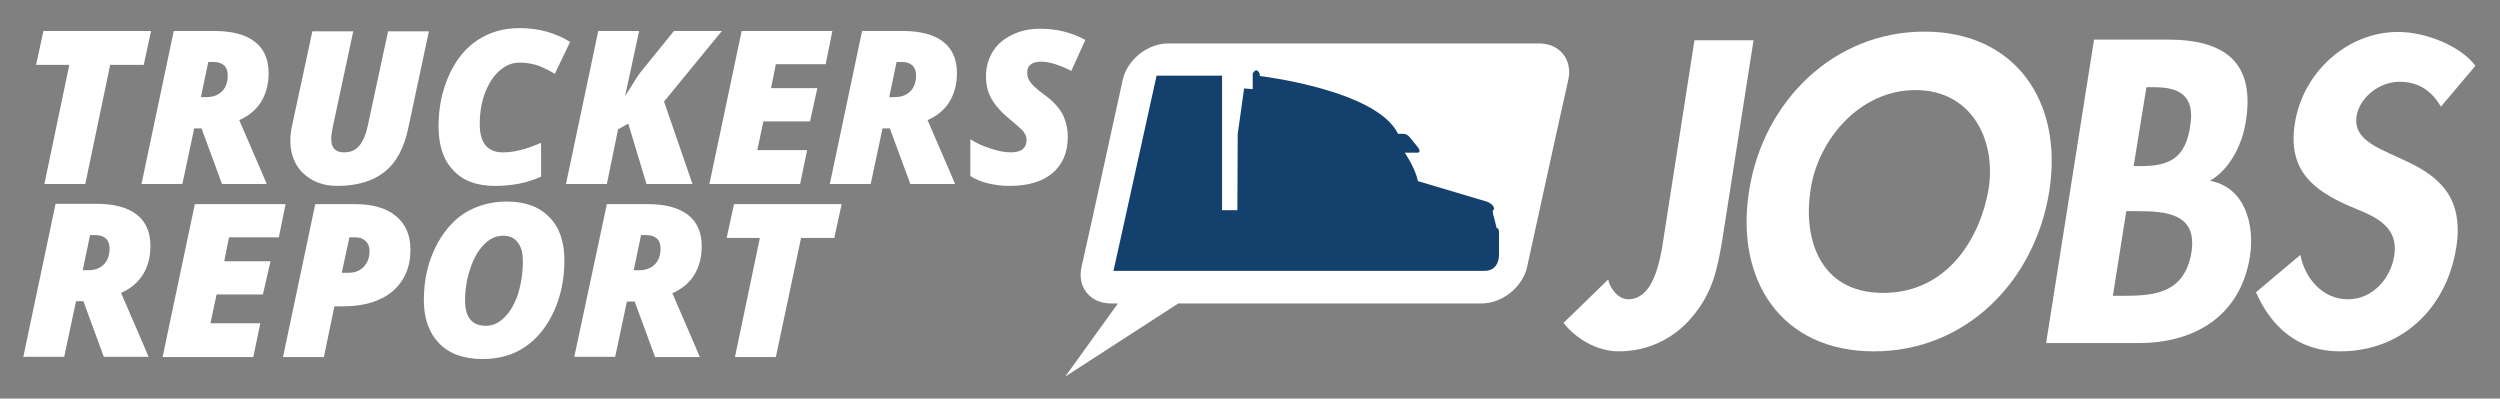
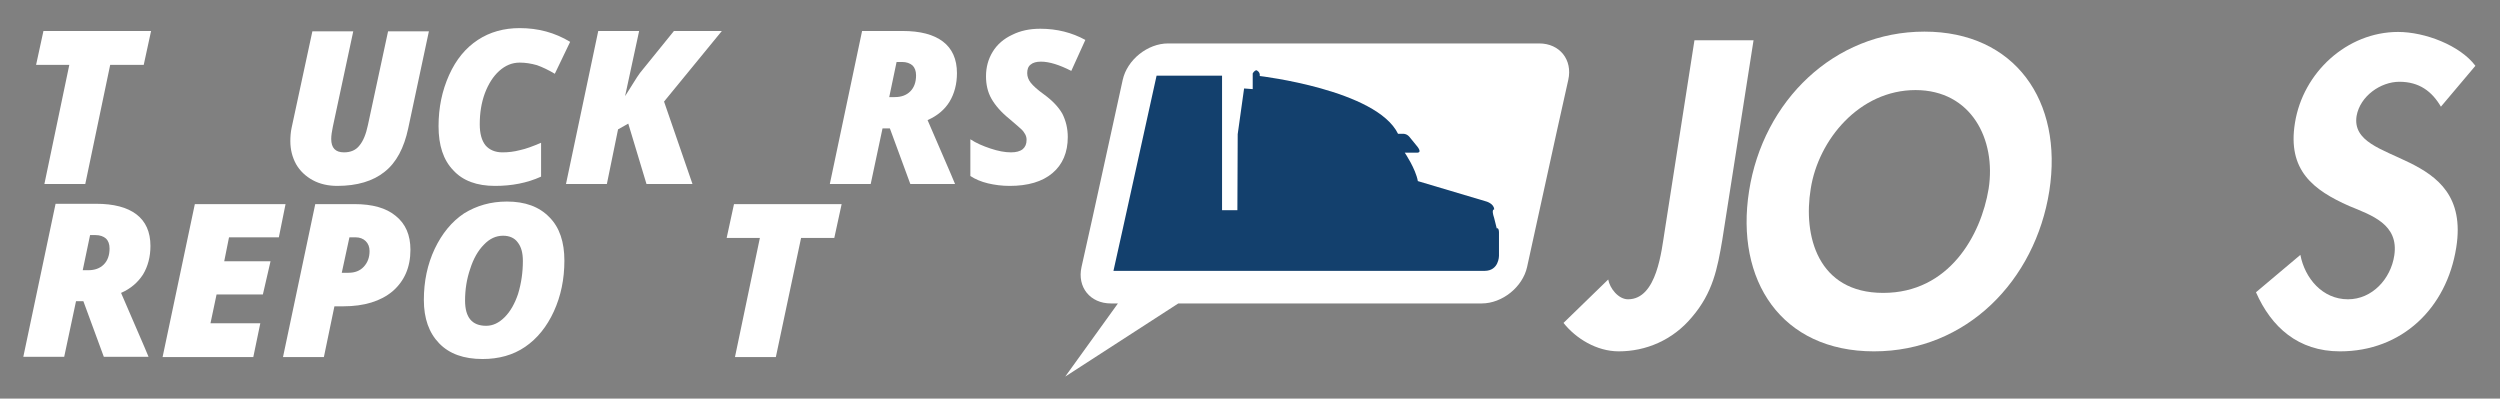
<svg xmlns="http://www.w3.org/2000/svg" version="1.1" id="Layer_1" x="0px" y="0px" width="782.7px" height="124.8px" viewBox="0 0 782.7 124.8" enable-background="new 0 0 782.7 124.8" xml:space="preserve">
  <rect x="0" y="0" width="782.7" height="124.8" fill="#808080" stroke="none" />
  <path fill="#FFFFFF" d="M481.9,13.6H365.7c-6.4,0-12.8,5.1-14.2,11.4l-4.4,20.1c-1.4,6.3-2.5,11.4-2.5,11.4s-1.1,5.1-2.5,11.4  l-3.5,15.7c-1.4,6.3,2.7,11.4,9.2,11.4h2.2l-16.5,22.9L368.9,95h95c6.4,0,12.8-5.1,14.2-11.4l4.4-20.1c1.4-6.3,2.5-11.4,2.5-11.4  s1.1-5.1,2.5-11.4L491,25C492.4,18.7,488.3,13.6,481.9,13.6z" />
  <path fill="#13406D" d="M468.6,71.5l-0.8-3.2c-1-3,0-2.7,0-2.7c0-1.8-2.4-2.5-2.4-2.5l-21.5-6.4c-0.7-3.9-4.1-8.9-4.1-8.9h3.7  c2.1,0.1,0-2.2,0-2.2l-2.2-2.7c-0.8-1-1.8-1-1.8-1h-1.8c-6.7-13.8-43.3-18.1-43.3-18.1c0.2-1.3-1-1.8-1-1.8c-0.7,0-1.2,1-1.2,1v4.9  l-2.7-0.2L387.5,42l-0.1,23.8h-4.8V23.7h-2.5h-18l-10.7,48.5l-2.8,12.6l116.2,0c4.5,0,4.5-4.7,4.5-4.7v-6.7  C469.4,71,468.6,71.5,468.6,71.5z" />
  <g>
    <g>
      <path fill="#FFFFFF" d="M26.7,57.6H13.9l7.8-37.3H11.3l2.3-10.6h33.7l-2.3,10.6H34.5L26.7,57.6z" />
-       <path fill="#FFFFFF" d="M60.8,40.2l-3.7,17.4H44.3L54.4,9.7h12.7c5.5,0,9.7,1.1,12.6,3.3c2.9,2.2,4.4,5.5,4.4,9.9    c0,3.4-0.8,6.4-2.3,8.9c-1.5,2.5-3.9,4.5-6.9,5.8l7.3,16.9l1.3,3.1h-14l-6.4-17.4H60.8z M62.9,30.4h1.7c2.1,0,3.7-0.6,4.9-1.8    c1.2-1.2,1.8-2.9,1.8-5c0-1.4-0.4-2.4-1.1-3.1c-0.8-0.7-1.9-1.1-3.3-1.1h-1.7L62.9,30.4z" />
      <path fill="#FFFFFF" d="M134.3,9.7l-6.5,30.5c-1.3,6.1-3.7,10.7-7.4,13.6c-3.6,2.9-8.6,4.4-14.8,4.4c-2.9,0-5.5-0.6-7.7-1.8    c-2.2-1.2-4-2.9-5.2-5c-1.2-2.2-1.8-4.6-1.8-7.2c0-1.4,0.1-2.8,0.4-4.2l6.5-30.2h12.8l-6.4,29.9c-0.3,1.5-0.5,2.7-0.5,3.8    c0,2.8,1.3,4.2,4,4.2c2.1,0,3.7-0.7,4.8-2.1c1.2-1.4,2.1-3.6,2.7-6.5l6.3-29.3H134.3z" />
      <path fill="#FFFFFF" d="M162.7,19.6c-2.4,0-4.5,0.9-6.4,2.6c-1.9,1.7-3.4,4.1-4.5,7c-1.1,3-1.6,6.2-1.6,9.7c0,2.9,0.6,5.1,1.8,6.6    c1.2,1.4,3,2.2,5.3,2.2c1.8,0,3.6-0.2,5.5-0.7c1.9-0.4,4-1.2,6.6-2.3v10.6c-4.4,2-9.2,2.9-14.4,2.9c-5.7,0-10.1-1.6-13.1-4.9    c-3.1-3.2-4.6-7.8-4.6-13.8c0-5.8,1.1-11.1,3.3-16c2.2-4.9,5.2-8.5,9-11c3.8-2.5,8.2-3.7,13.1-3.7c5.8,0,11,1.4,15.8,4.3l-4.8,10    c-2-1.2-3.9-2.1-5.6-2.7C166.3,19.9,164.6,19.6,162.7,19.6z" />
      <path fill="#FFFFFF" d="M216.8,57.6h-14.4l-5.7-18.9l-3.2,1.8L190,57.6h-12.8l10.1-47.9h12.8l-4.4,20.4l1.2-1.9    c1.9-3.1,3.3-5.3,4.3-6.4L211,9.7h15l-18.1,22.1L216.8,57.6z" />
-       <path fill="#FFFFFF" d="M250.5,57.6h-28.4l10.1-47.9h28.4l-2.1,10.4h-15.6l-1.5,7.5h14.5L253.6,38H239l-1.9,9h15.6L250.5,57.6z" />
      <path fill="#FFFFFF" d="M276.3,40.2l-3.7,17.4h-12.8l10.1-47.9h12.7c5.5,0,9.7,1.1,12.6,3.3c2.9,2.2,4.4,5.5,4.4,9.9    c0,3.4-0.8,6.4-2.3,8.9c-1.5,2.5-3.9,4.5-6.9,5.8l7.3,16.9l1.3,3.1h-14l-6.4-17.4H276.3z M278.4,30.4h1.7c2.1,0,3.7-0.6,4.9-1.8    c1.2-1.2,1.8-2.9,1.8-5c0-1.4-0.4-2.4-1.1-3.1c-0.8-0.7-1.9-1.1-3.3-1.1h-1.7L278.4,30.4z" />
      <path fill="#FFFFFF" d="M334.3,42.9c0,4.8-1.6,8.6-4.8,11.3c-3.2,2.7-7.7,4-13.4,4c-2.4,0-4.7-0.3-6.8-0.8c-2.1-0.5-4-1.3-5.5-2.3    V43.6c1.8,1.2,3.9,2.1,6.3,2.9c2.4,0.8,4.5,1.2,6.4,1.2c1.6,0,2.8-0.3,3.7-1c0.8-0.7,1.2-1.6,1.2-2.9c0-0.6-0.1-1.1-0.4-1.7    c-0.3-0.5-0.6-1-1.1-1.5c-0.5-0.5-1.8-1.6-3.9-3.4c-2.6-2.1-4.4-4.2-5.6-6.3c-1.2-2.1-1.7-4.5-1.7-7c0-2.9,0.7-5.4,2.1-7.7    c1.4-2.3,3.5-4.1,6.1-5.3c2.6-1.3,5.5-1.9,8.8-1.9c5.2,0,9.9,1.2,14.1,3.5l-4.4,9.7c-3.7-1.9-6.9-2.9-9.5-2.9    c-1.4,0-2.5,0.3-3.2,0.9c-0.8,0.6-1.1,1.5-1.1,2.7c0,1.1,0.4,2.1,1.1,3c0.7,0.9,2.1,2.2,4.2,3.7c2.6,1.9,4.5,3.9,5.7,6    C333.7,37.8,334.3,40.2,334.3,42.9z" />
    </g>
  </g>
  <g>
    <g>
      <path fill="#FFFFFF" d="M23.8,94.3l-3.7,17.4H7.3l10.1-47.9h12.7c5.5,0,9.7,1.1,12.6,3.3c2.9,2.2,4.4,5.5,4.4,9.9    c0,3.4-0.8,6.4-2.3,8.9c-1.6,2.5-3.9,4.5-6.9,5.8l7.3,16.9l1.3,3.1h-14l-6.4-17.4H23.8z M25.9,84.6h1.7c2.1,0,3.7-0.6,4.9-1.8    c1.2-1.2,1.8-2.9,1.8-5c0-1.4-0.4-2.4-1.1-3.1c-0.8-0.7-1.9-1.1-3.3-1.1h-1.7L25.9,84.6z" />
      <path fill="#FFFFFF" d="M79.3,111.8H50.9L61,63.9h28.4l-2.1,10.4H71.7l-1.5,7.5h14.5l-2.4,10.4H67.8l-1.9,9h15.6L79.3,111.8z" />
      <path fill="#FFFFFF" d="M128.5,78.2c0,5.5-1.9,9.8-5.6,13c-3.7,3.1-8.9,4.7-15.4,4.7h-2.8l-3.3,15.9H88.6l10.1-47.9h12.2    c5.7,0,10,1.2,13,3.7C127,70.1,128.5,73.6,128.5,78.2z M107,85.4h2.1c2,0,3.6-0.6,4.8-1.9c1.2-1.3,1.8-2.9,1.8-4.9    c0-1.3-0.4-2.3-1.2-3.1c-0.8-0.8-1.9-1.2-3.2-1.2h-1.9L107,85.4z" />
      <path fill="#FFFFFF" d="M158.7,63.1c5.7,0,10.1,1.6,13.3,4.9c3.2,3.2,4.7,7.8,4.7,13.6c0,5.8-1.1,11.1-3.3,15.9    c-2.2,4.8-5.2,8.5-9,11.1c-3.8,2.6-8.3,3.8-13.3,3.8c-5.9,0-10.4-1.6-13.6-4.9c-3.2-3.3-4.8-7.8-4.8-13.6s1.1-11.1,3.4-16    c2.3-4.8,5.3-8.5,9.2-11.1C149.2,64.4,153.6,63.1,158.7,63.1z M163.7,81.7c0-2.5-0.5-4.4-1.6-5.8c-1-1.4-2.6-2.1-4.6-2.1    c-2.2,0-4.2,0.9-6,2.8c-1.8,1.8-3.3,4.4-4.3,7.6c-1.1,3.2-1.6,6.5-1.6,9.9c0,5.3,2.2,7.9,6.6,7.9c2.1,0,4-0.9,5.8-2.7    c1.8-1.8,3.2-4.3,4.2-7.3C163.2,88.7,163.7,85.3,163.7,81.7z" />
-       <path fill="#FFFFFF" d="M196.3,94.3l-3.7,17.4h-12.8L190,63.9h12.7c5.5,0,9.7,1.1,12.6,3.3c2.9,2.2,4.4,5.5,4.4,9.9    c0,3.4-0.8,6.4-2.3,8.9c-1.5,2.5-3.9,4.5-6.9,5.8l7.3,16.9l1.3,3.1h-14l-6.4-17.4H196.3z M198.4,84.6h1.7c2.1,0,3.7-0.6,4.9-1.8    c1.2-1.2,1.8-2.9,1.8-5c0-1.4-0.4-2.4-1.1-3.1c-0.8-0.7-1.9-1.1-3.3-1.1h-1.7L198.4,84.6z" />
      <path fill="#FFFFFF" d="M242.9,111.8h-12.8l7.8-37.3h-10.4l2.3-10.6h33.7l-2.3,10.6h-10.4L242.9,111.8z" />
    </g>
  </g>
  <g>
    <g>
      <path fill="#FFFFFF" d="M539.2,75.2c-1.5,8.8-2.9,16.4-9.5,24.1c-6,7.2-14.4,10.7-22.9,10.7c-6.9,0-13.4-4-17.3-8.9l14-13.6    c0.5,2.8,3.2,6.2,6.2,6.2c9.1,0,10.5-15.4,11.5-21.5l9.3-59.6H549L539.2,75.2z" />
      <path fill="#FFFFFF" d="M586.7,110c-29,0-43.5-22.2-39.1-50.2c4.4-28.2,26.6-49.9,54.9-49.9s43.5,21.7,39.1,49.9    C637.2,87.8,615.7,110,586.7,110z M599.7,28.2c-17.5,0-30.4,15.5-32.8,30.9c-2.4,14.6,2.1,32.6,22.7,32.6s30.6-18,33-32.6    C625,43.7,617.2,28.2,599.7,28.2z" />
-       <path fill="#FFFFFF" d="M655.6,12.4h23.1c17.6,0,27.5,6.9,24.4,25.8c-1.1,6.8-4.7,14.6-11.2,18.4c10.8,2,14.1,13.4,12.5,23.8    c-3,18.6-17.4,27-34.7,27h-29.1L655.6,12.4z M661.5,92.6h3.9c10,0,18.6-1.3,20.7-13.6c1.9-12.3-8.1-12.9-17.4-12.9h-3L661.5,92.6z     M668,52h2.3c9.1,0,13.9-2.6,15.4-12.5c1.6-9.7-3.5-12.2-11.3-12.2h-2.4L668,52z" />
      <path fill="#FFFFFF" d="M764.2,33.4c-2.8-4.8-6.8-7.8-13-7.8c-5.9,0-12.3,4.5-13.4,10.7c-2.5,16,36.3,9.3,31.2,41.2    c-3,19-17,32.5-36.4,32.5c-13.1,0-21.5-7.6-26.3-18.5l13.9-11.7c1.4,7.3,6.9,13.9,14.9,13.9c7.6,0,13.4-6.4,14.5-13.7    c1.5-9.8-7.1-12.6-14.1-15.5c-11.3-5-19.4-11.2-17-26c2.5-15.8,16.3-28.5,32.3-28.5c8.4,0,19.4,4.2,24.2,10.6L764.2,33.4z" />
    </g>
  </g>
</svg>